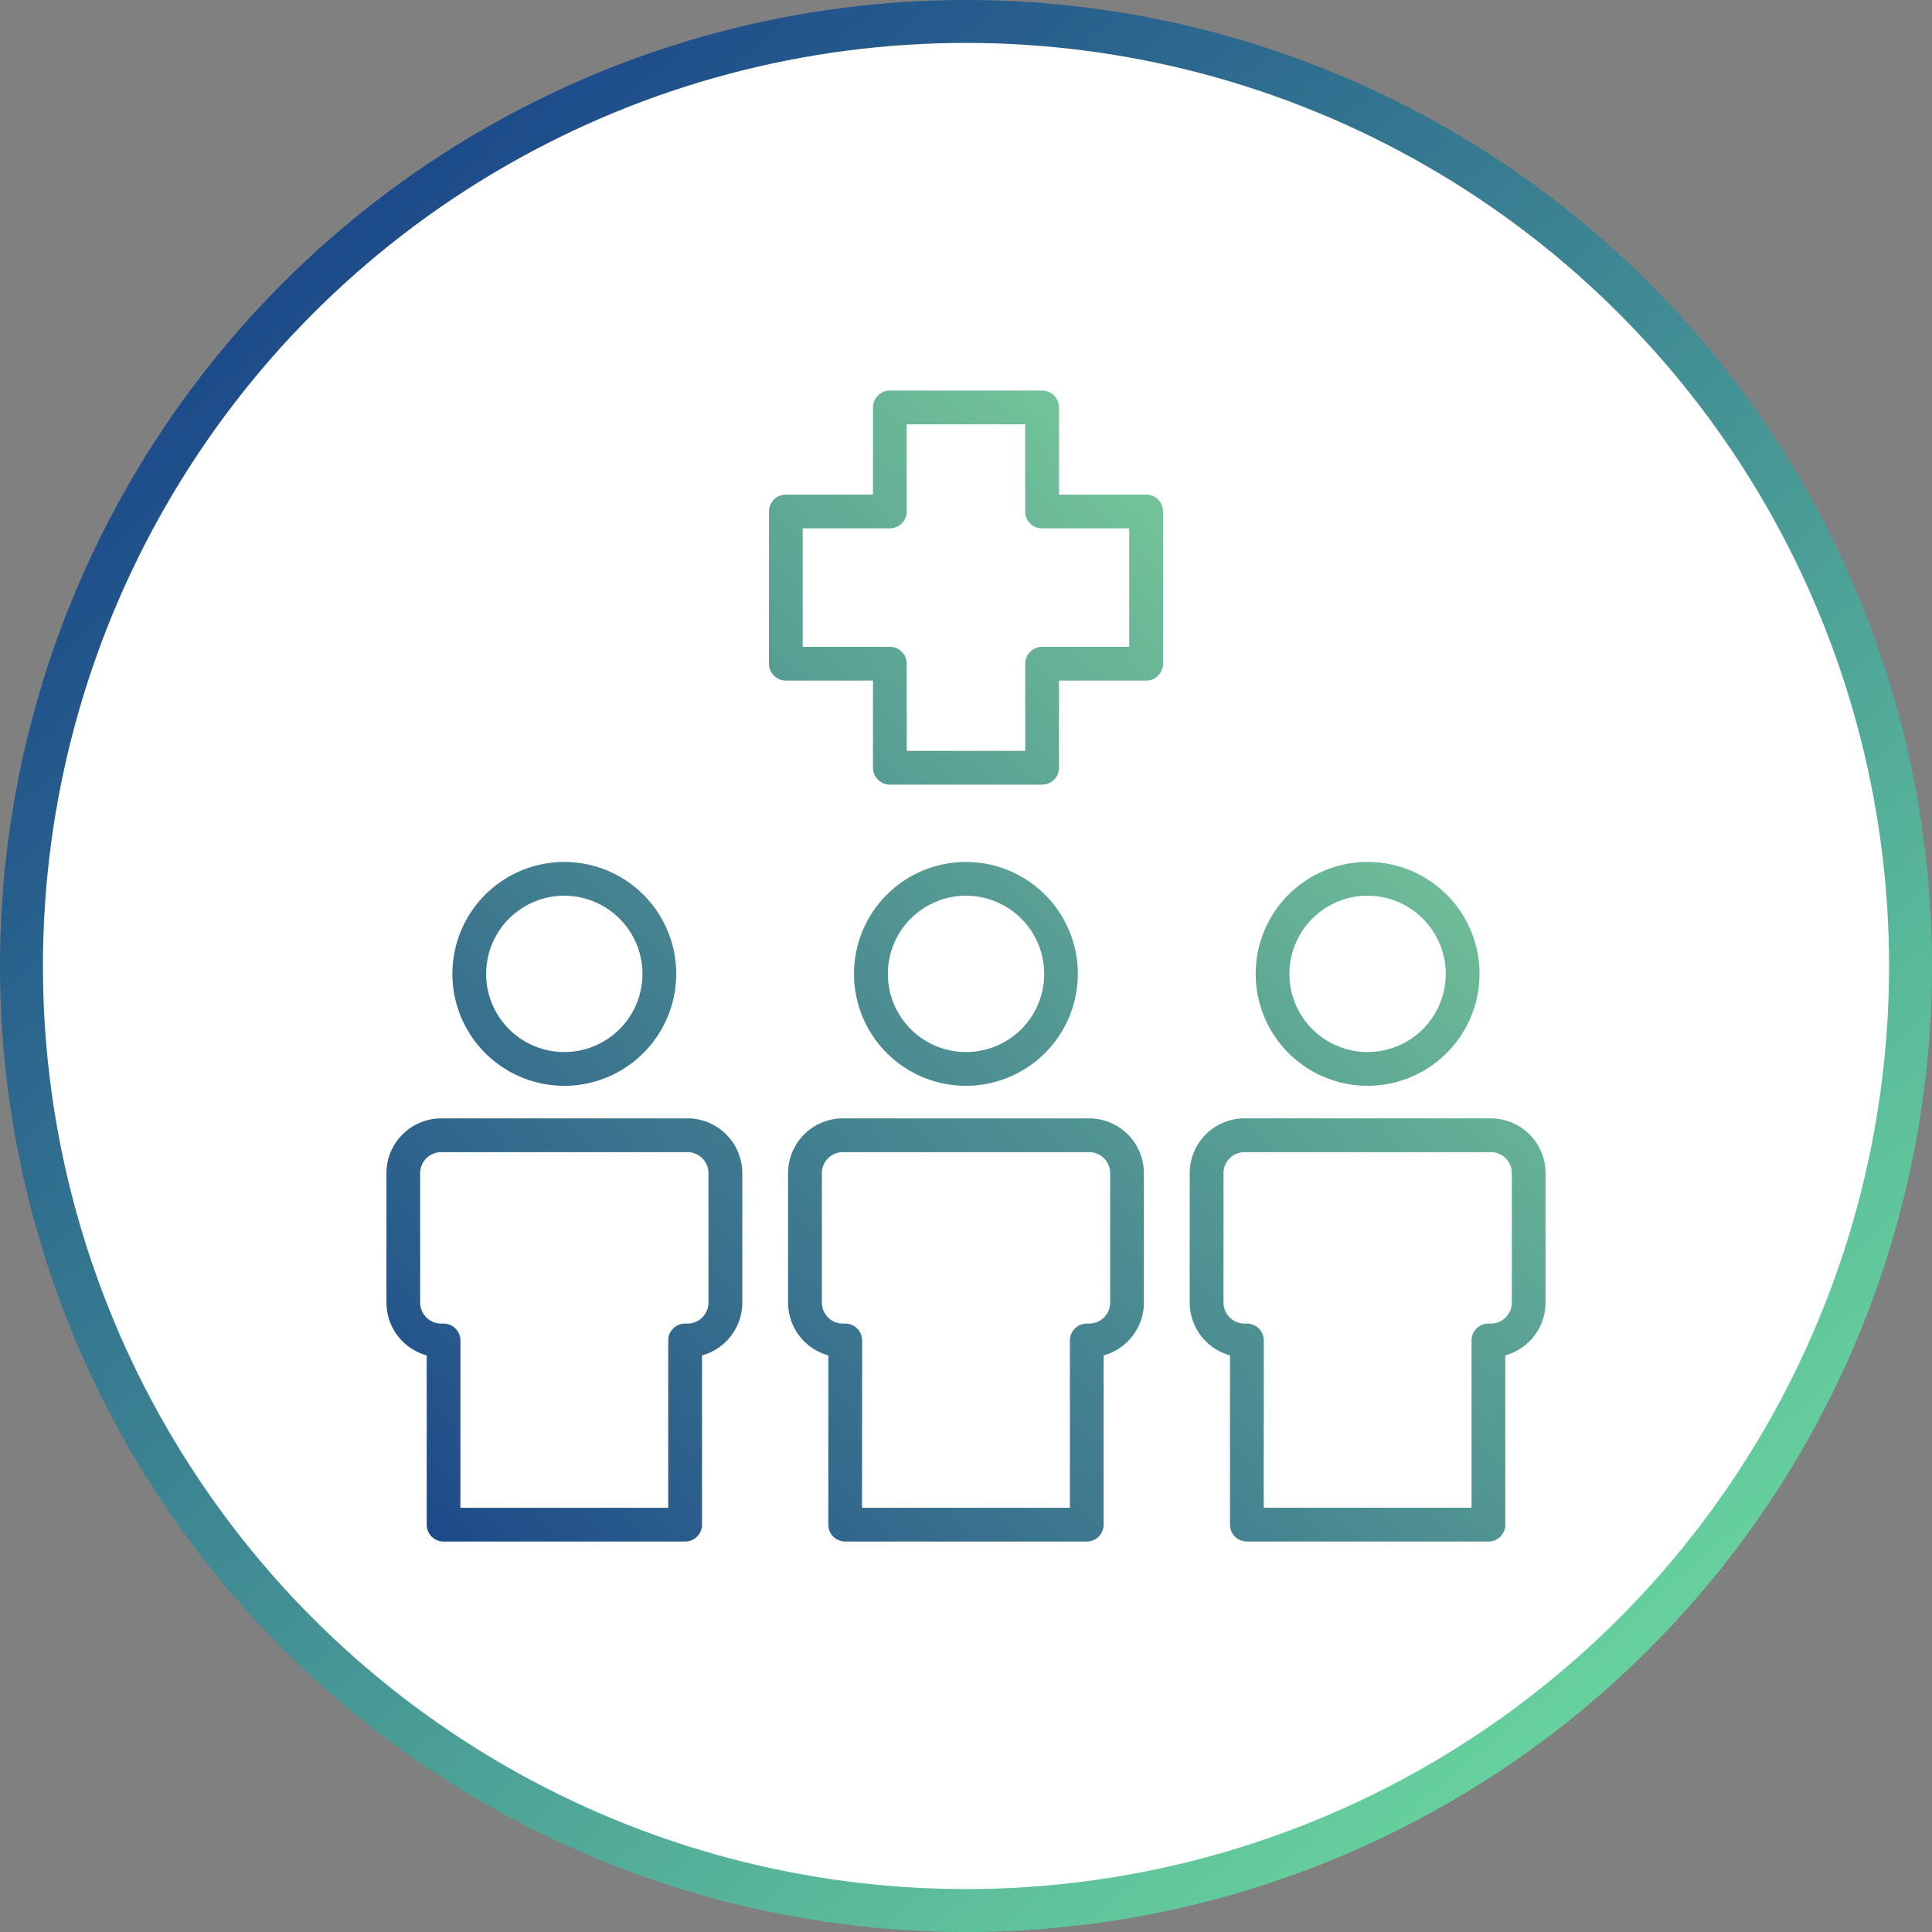
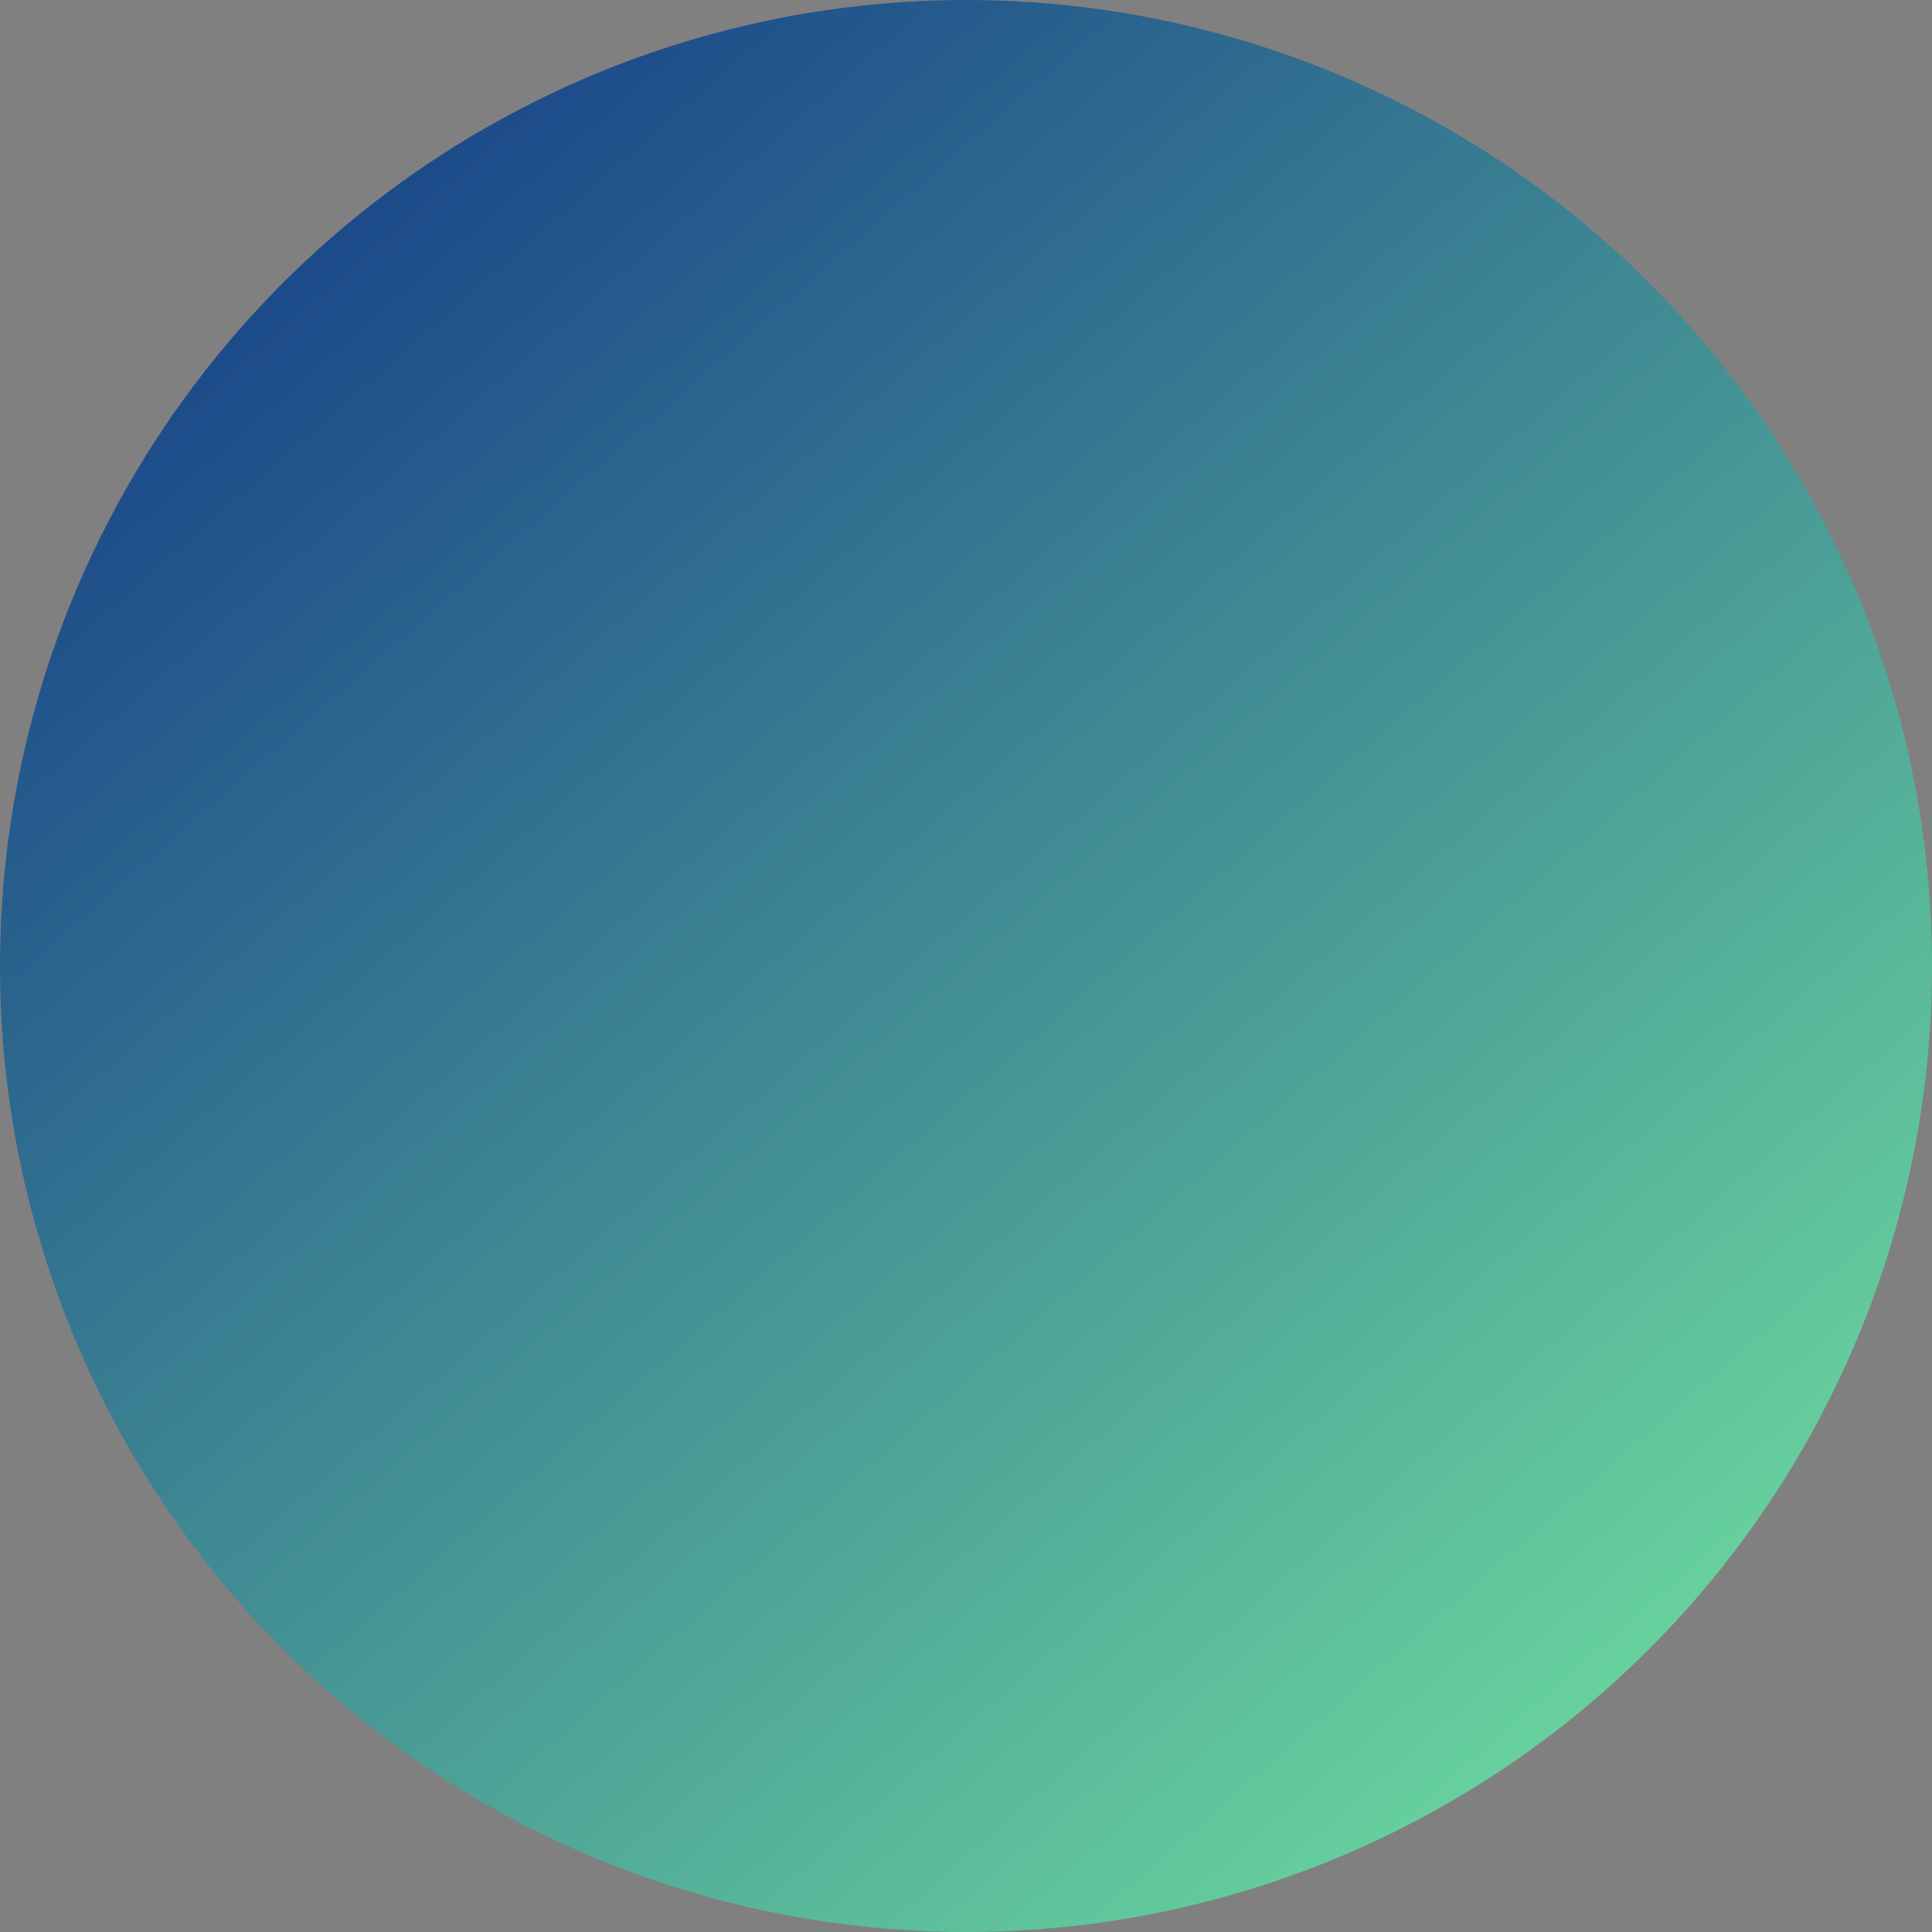
<svg xmlns="http://www.w3.org/2000/svg" width="100" height="100" viewBox="0 0 100 100">
  <rect x="0" y="0" width="100" height="100" fill="#808080" stroke="none" />
  <defs>
    <linearGradient id="linear-gradient" x1="0.165" y1="0.132" x2="0.829" y2="0.891" gradientUnits="objectBoundingBox">
      <stop offset="0" stop-color="#1c4a8a" />
      <stop offset="1" stop-color="#68d39e" />
    </linearGradient>
    <linearGradient id="linear-gradient-2" x1="0.107" y1="1.067" x2="0.88" y2="0.319" gradientUnits="objectBoundingBox">
      <stop offset="0" stop-color="#1d4a89" />
      <stop offset="1" stop-color="#73c499" />
    </linearGradient>
  </defs>
  <g id="Group_11492" data-name="Group 11492" transform="translate(-362 -3818)">
    <g id="Group_11459" data-name="Group 11459" transform="translate(-449 313)">
      <g id="Group_11278" data-name="Group 11278" transform="translate(811 3505)">
        <circle id="Ellipse_23" data-name="Ellipse 23" cx="50" cy="50" r="50" fill="url(#linear-gradient)" />
-         <circle id="Ellipse_24" data-name="Ellipse 24" cx="47.778" cy="47.778" r="47.778" transform="translate(2.222 2.222)" fill="#fff" />
      </g>
    </g>
-     <path id="Path_50903" data-name="Path 50903" d="M196.513,856.978h-12.5a.874.874,0,0,1-.874-.874v-8.761a2.839,2.839,0,0,1-2.084-2.734v-6.7a2.837,2.837,0,0,1,2.834-2.834h12.75a2.837,2.837,0,0,1,2.834,2.834v6.7a2.84,2.84,0,0,1-2.084,2.734V856.1A.874.874,0,0,1,196.513,856.978Zm-11.63-1.748h10.756v-8.66a.873.873,0,0,1,.874-.874h.123a1.088,1.088,0,0,0,1.086-1.087v-6.7a1.088,1.088,0,0,0-1.086-1.086h-12.75a1.088,1.088,0,0,0-1.086,1.086v6.7a1.088,1.088,0,0,0,1.086,1.087h.124a.874.874,0,0,1,.874.874Zm5.378-21.841a5.793,5.793,0,1,1,5.793-5.794A5.8,5.8,0,0,1,190.261,833.39Zm0-9.839a4.046,4.046,0,1,0,4.045,4.045A4.05,4.05,0,0,0,190.261,823.551ZM217.3,856.978H204.8a.874.874,0,0,1-.874-.874v-8.761a2.84,2.84,0,0,1-2.084-2.734v-6.7a2.838,2.838,0,0,1,2.834-2.834h12.75a2.837,2.837,0,0,1,2.834,2.834v6.7a2.839,2.839,0,0,1-2.084,2.734V856.1A.874.874,0,0,1,217.3,856.978Zm-11.63-1.748H216.43v-8.66a.874.874,0,0,1,.874-.874h.124a1.088,1.088,0,0,0,1.086-1.087v-6.7a1.088,1.088,0,0,0-1.086-1.086h-12.75a1.088,1.088,0,0,0-1.086,1.086v6.7a1.088,1.088,0,0,0,1.086,1.087h.124a.874.874,0,0,1,.874.874Zm5.378-21.841a5.793,5.793,0,1,1,5.793-5.794A5.8,5.8,0,0,1,211.052,833.39Zm0-9.839A4.046,4.046,0,1,0,215.1,827.6,4.05,4.05,0,0,0,211.052,823.551Zm27.042,33.427h-12.5a.874.874,0,0,1-.874-.874v-8.761a2.839,2.839,0,0,1-2.085-2.734v-6.7a2.838,2.838,0,0,1,2.835-2.834h12.75a2.837,2.837,0,0,1,2.834,2.834v6.7a2.839,2.839,0,0,1-2.084,2.734V856.1A.874.874,0,0,1,238.094,856.978Zm-11.628-1.748H237.22v-8.66a.874.874,0,0,1,.874-.874h.124a1.088,1.088,0,0,0,1.086-1.087v-6.7a1.088,1.088,0,0,0-1.086-1.086h-12.75a1.088,1.088,0,0,0-1.087,1.086v6.7a1.088,1.088,0,0,0,1.087,1.087h.124a.874.874,0,0,1,.874.874Zm5.377-21.841a5.793,5.793,0,1,1,5.793-5.794A5.8,5.8,0,0,1,231.843,833.39Zm0-9.839a4.046,4.046,0,1,0,4.045,4.045A4.05,4.05,0,0,0,231.843,823.551ZM214.992,817.8h-7.88a.874.874,0,0,1-.874-.874v-4.51h-4.51a.874.874,0,0,1-.874-.874v-7.88a.874.874,0,0,1,.874-.874h4.51v-4.511a.874.874,0,0,1,.874-.874h7.88a.874.874,0,0,1,.874.874v4.511h4.511a.874.874,0,0,1,.874.874v7.88a.874.874,0,0,1-.874.874h-4.511v4.51A.874.874,0,0,1,214.992,817.8Zm-7.006-1.748h6.132v-4.51a.874.874,0,0,1,.874-.874H219.5v-6.132h-4.511a.874.874,0,0,1-.874-.874v-4.511h-6.132v4.511a.874.874,0,0,1-.874.874H202.6v6.132h4.51a.874.874,0,0,1,.874.874Z" transform="translate(200.948 3040.812)" fill="url(#linear-gradient-2)" />
  </g>
</svg>